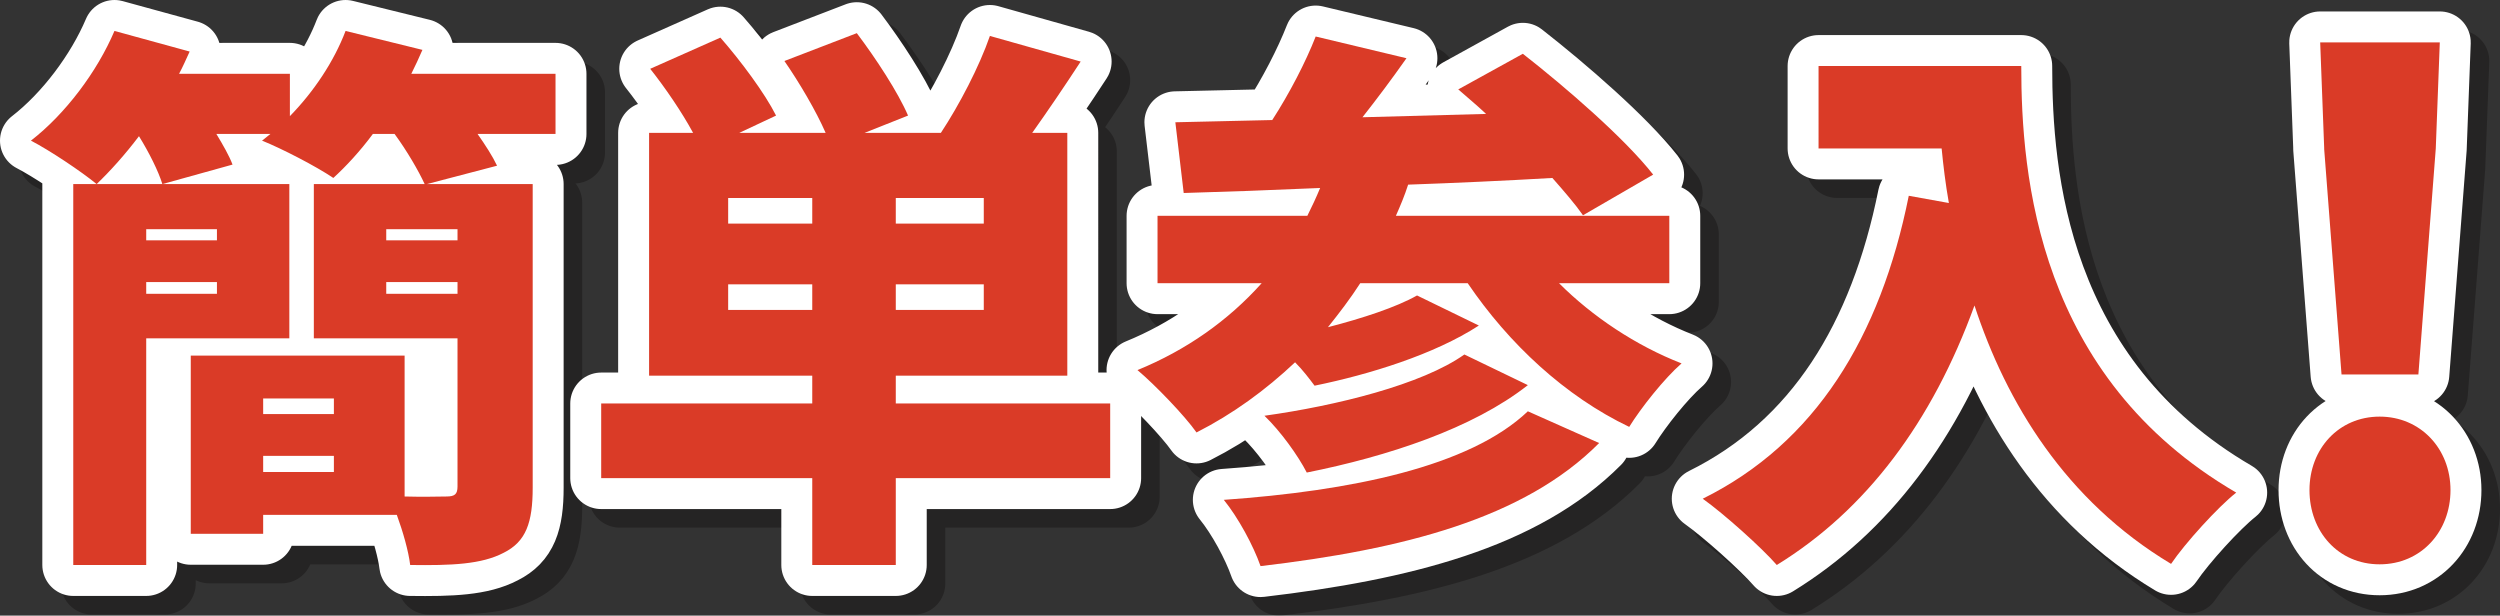
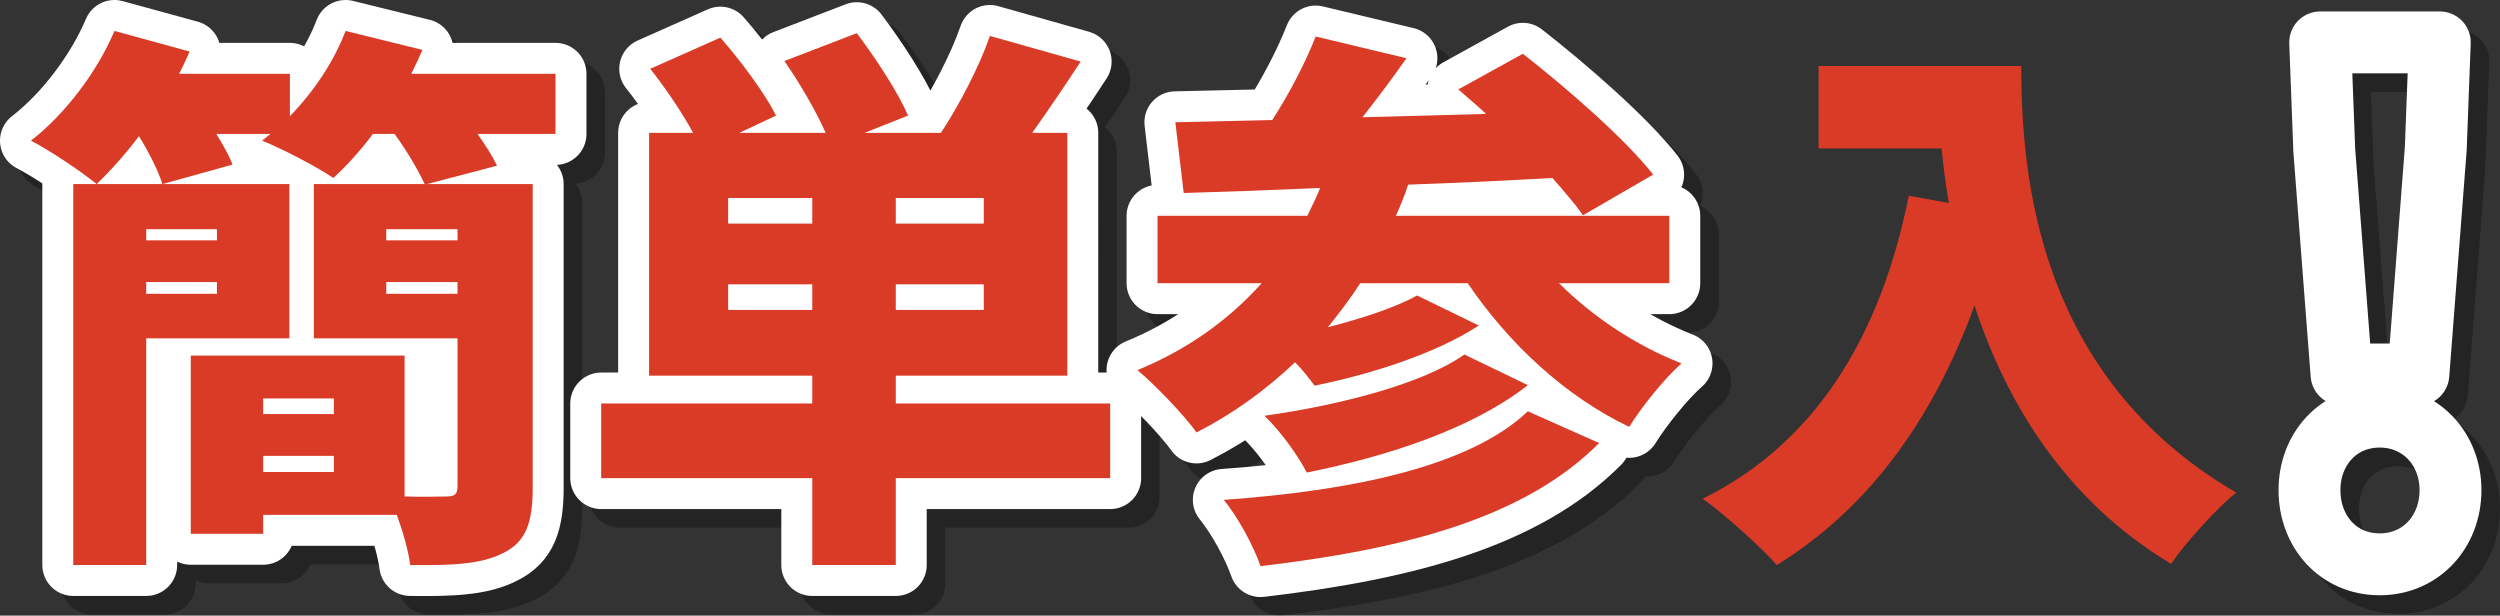
<svg xmlns="http://www.w3.org/2000/svg" viewBox="0 0 404.03 99.49">
  <rect x="0" y="0" width="404.03" height="99.49" fill="#333333" stroke="none" />
  <g style="isolation: isolate;">
    <g id="_文字" data-name="文字">
      <g>
        <g>
          <g style="mix-blend-mode: multiply; opacity: .3;">
            <g>
              <path d="M92.78,24.65h-12.6c1.26,1.8,2.43,3.6,3.15,5.13l-11.34,2.97h17.1v49.05c0,5.67-1.08,8.73-4.68,10.53-3.6,1.89-8.46,2.07-15.12,1.98-.27-2.25-1.17-5.4-2.16-8.1h-21.6v3.06h-11.7v-28.8h34.56v22.77c2.88,.09,5.76,0,6.75,0,1.35,0,1.8-.36,1.8-1.62v-23.94h-23.22v-24.93h17.91c-.99-2.16-2.88-5.4-4.86-8.1h-3.51c-2.07,2.79-4.32,5.22-6.39,7.11-2.79-1.89-8.37-4.77-11.52-6.03l1.35-1.08h-8.73c1.08,1.8,2.07,3.51,2.61,4.95l-11.34,3.15c-.63-2.07-2.16-5.13-3.78-7.74-2.25,2.97-4.59,5.58-6.84,7.74-2.52-2.07-7.65-5.49-10.62-7.02,5.58-4.32,10.71-11.16,13.5-17.73l12.15,3.33c-.54,1.17-1.08,2.43-1.71,3.6h17.91v6.84c3.87-3.96,7.11-8.82,9-13.77l12.42,3.06c-.54,1.26-1.17,2.61-1.8,3.87h23.31v9.72ZM49.76,57.68H26.63v36.63H14.84V32.75H49.76v24.93Zm-23.13-17.64v1.8h11.43v-1.8h-11.43Zm11.43,10.44v-1.89h-11.43v1.89h11.43Zm7.47,16.92v2.52h11.43v-2.52h-11.43Zm11.43,11.88v-2.61h-11.43v2.61h11.43Zm19.98-39.24h-11.52v1.8h11.52v-1.8Zm0,10.44v-1.89h-11.52v1.89h11.52Z" style="fill: none; stroke: #040000; stroke-linecap: round; stroke-linejoin: round; stroke-width: 10px;" />
              <path d="M182.42,80.27h-34.65v14.04h-13.5v-14.04h-34.11v-12.06h34.11v-4.5h-26.37V24.47h7.11c-1.8-3.33-4.5-7.29-6.93-10.35l11.34-5.04c3.24,3.69,7.2,9,9,12.6l-5.94,2.79h13.95c-1.53-3.51-4.23-8.1-6.66-11.61l11.7-4.5c3.06,4.05,6.66,9.54,8.28,13.32l-7.02,2.79h12.33c2.97-4.5,6.21-10.71,7.92-15.66l14.67,4.14c-2.7,4.14-5.4,8.1-7.83,11.52h5.67V63.71h-27.72v4.5h34.65v12.06Zm-48.15-45.27h-13.59v4.14h13.59v-4.14Zm0,18.09v-4.14h-13.59v4.14h13.59Zm27.72-18.09h-14.22v4.14h14.22v-4.14Zm0,13.95h-14.22v4.14h14.22v-4.14Z" style="fill: none; stroke: #040000; stroke-linecap: round; stroke-linejoin: round; stroke-width: 10px;" />
              <path d="M254.96,48.77c5.4,5.4,12.42,10.08,19.8,12.96-2.79,2.43-6.57,7.2-8.46,10.26-10.35-4.95-19.44-13.41-26.1-23.22h-17.37c-1.62,2.52-3.42,4.86-5.22,7.11,5.58-1.44,11.07-3.24,14.4-5.13l9.99,4.86c-7.2,4.68-17.73,7.92-26.55,9.72-.81-1.08-1.89-2.52-3.15-3.78-4.77,4.5-10.08,8.37-15.93,11.34-1.89-2.7-6.75-7.74-9.54-10.08,7.92-3.24,14.67-8.01,20.07-14.04h-16.83v-10.89h24.21c.72-1.44,1.44-2.97,2.07-4.5-8.1,.36-15.66,.63-22.05,.81l-1.35-11.43,15.66-.36c2.79-4.32,5.4-9.36,7.02-13.5l14.67,3.51c-2.34,3.33-4.77,6.57-7.11,9.54,6.48-.18,13.23-.36,19.98-.54-1.53-1.44-3.06-2.7-4.5-3.96l10.44-5.76c7.02,5.49,16.47,13.68,21.06,19.53l-11.34,6.57c-1.26-1.8-2.97-3.78-4.95-6.03-7.74,.45-15.66,.81-23.31,1.08-.54,1.71-1.26,3.42-1.98,5.04h44.19v10.89h-17.82Zm6.48,25.83c-12.15,12.24-31.77,17.19-54.72,19.89-1.17-3.33-3.6-7.83-5.94-10.71,20.43-1.44,39.69-5.31,49.14-14.31l11.52,5.13Zm-11.52-9.36c-8.91,7.02-22.68,11.52-35.73,14.13-1.44-2.79-4.23-6.66-6.84-9.18,11.61-1.62,25.47-5.04,32.31-9.9l10.26,4.95Z" style="fill: none; stroke: #040000; stroke-linecap: round; stroke-linejoin: round; stroke-width: 10px;" />
-               <path d="M329.66,13.67c0,17.73,2.61,50.22,34.74,68.94-2.97,2.34-8.28,8.19-10.53,11.52-17.1-10.26-26.64-26.1-31.77-41.76-6.84,18.81-17.46,33.03-31.95,41.94-2.43-2.79-8.55-8.28-11.97-10.71,18.18-9,28.71-26.1,33.3-48.96l6.48,1.17c-.54-3.06-.9-6.03-1.17-8.82h-19.89V13.67h32.76Z" style="fill: none; stroke: #040000; stroke-linecap: round; stroke-linejoin: round; stroke-width: 10px;" />
              <path d="M376.24,82.21c0-6.7,4.75-11.88,11.34-11.88s11.45,5.18,11.45,11.88-4.75,11.99-11.45,11.99-11.34-5.29-11.34-11.99Zm2.38-55.19l-.65-17.17h19.33l-.65,17.17-2.81,36.5h-12.42l-2.81-36.5Z" style="fill: none; stroke: #040000; stroke-linecap: round; stroke-linejoin: round; stroke-width: 10px;" />
            </g>
          </g>
          <g>
            <path d="M89.78,21.65h-12.6c1.26,1.8,2.43,3.6,3.15,5.13l-11.34,2.97h17.1v49.05c0,5.67-1.08,8.73-4.68,10.53-3.6,1.89-8.46,2.07-15.12,1.98-.27-2.25-1.17-5.4-2.16-8.1h-21.6v3.06h-11.7v-28.8h34.56v22.77c2.88,.09,5.76,0,6.75,0,1.35,0,1.8-.36,1.8-1.62v-23.94h-23.22V29.75h17.91c-.99-2.16-2.88-5.4-4.86-8.1h-3.51c-2.07,2.79-4.32,5.22-6.39,7.11-2.79-1.89-8.37-4.77-11.52-6.03l1.35-1.08h-8.73c1.08,1.8,2.07,3.51,2.61,4.95l-11.34,3.15c-.63-2.07-2.16-5.13-3.78-7.74-2.25,2.97-4.59,5.58-6.84,7.74-2.52-2.07-7.65-5.49-10.62-7.02,5.58-4.32,10.71-11.16,13.5-17.73l12.15,3.33c-.54,1.17-1.08,2.43-1.71,3.6h17.91v6.84c3.87-3.96,7.11-8.82,9-13.77l12.42,3.06c-.54,1.26-1.17,2.61-1.8,3.87h23.31v9.72ZM46.76,54.68H23.63v36.63H11.84V29.75H46.76v24.93Zm-23.13-17.64v1.8h11.43v-1.8h-11.43Zm11.43,10.44v-1.89h-11.43v1.89h11.43Zm7.47,16.92v2.52h11.43v-2.52h-11.43Zm11.43,11.88v-2.61h-11.43v2.61h11.43Zm19.98-39.24h-11.52v1.8h11.52v-1.8Zm0,10.44v-1.89h-11.52v1.89h11.52Z" style="fill: none; stroke: #fff; stroke-linecap: round; stroke-linejoin: round; stroke-width: 10px;" />
            <path d="M179.42,77.27h-34.65v14.04h-13.5v-14.04h-34.11v-12.06h34.11v-4.5h-26.37V21.47h7.11c-1.8-3.33-4.5-7.29-6.93-10.35l11.34-5.04c3.24,3.69,7.2,9,9,12.6l-5.94,2.79h13.95c-1.53-3.51-4.23-8.1-6.66-11.61l11.7-4.5c3.06,4.05,6.66,9.54,8.28,13.32l-7.02,2.79h12.33c2.97-4.5,6.21-10.71,7.92-15.66l14.67,4.14c-2.7,4.14-5.4,8.1-7.83,11.52h5.67V60.71h-27.72v4.5h34.65v12.06Zm-48.15-45.27h-13.59v4.14h13.59v-4.14Zm0,18.09v-4.14h-13.59v4.14h13.59Zm27.72-18.09h-14.22v4.14h14.22v-4.14Zm0,13.95h-14.22v4.14h14.22v-4.14Z" style="fill: none; stroke: #fff; stroke-linecap: round; stroke-linejoin: round; stroke-width: 10px;" />
            <path d="M251.96,45.77c5.4,5.4,12.42,10.08,19.8,12.96-2.79,2.43-6.57,7.2-8.46,10.26-10.35-4.95-19.44-13.41-26.1-23.22h-17.37c-1.62,2.52-3.42,4.86-5.22,7.11,5.58-1.44,11.07-3.24,14.4-5.13l9.99,4.86c-7.2,4.68-17.73,7.92-26.55,9.72-.81-1.08-1.89-2.52-3.15-3.78-4.77,4.5-10.08,8.37-15.93,11.34-1.89-2.7-6.75-7.74-9.54-10.08,7.92-3.24,14.67-8.01,20.07-14.04h-16.83v-10.89h24.21c.72-1.44,1.44-2.97,2.07-4.5-8.1,.36-15.66,.63-22.05,.81l-1.35-11.43,15.66-.36c2.79-4.32,5.4-9.36,7.02-13.5l14.67,3.51c-2.34,3.33-4.77,6.57-7.11,9.54,6.48-.18,13.23-.36,19.98-.54-1.53-1.44-3.06-2.7-4.5-3.96l10.44-5.76c7.02,5.49,16.47,13.68,21.06,19.53l-11.34,6.57c-1.26-1.8-2.97-3.78-4.95-6.03-7.74,.45-15.66,.81-23.31,1.08-.54,1.71-1.26,3.42-1.98,5.04h44.19v10.89h-17.82Zm6.48,25.83c-12.15,12.24-31.77,17.19-54.72,19.89-1.17-3.33-3.6-7.83-5.94-10.71,20.43-1.44,39.69-5.31,49.14-14.31l11.52,5.13Zm-11.52-9.36c-8.91,7.02-22.68,11.52-35.73,14.13-1.44-2.79-4.23-6.66-6.84-9.18,11.61-1.62,25.47-5.04,32.31-9.9l10.26,4.95Z" style="fill: none; stroke: #fff; stroke-linecap: round; stroke-linejoin: round; stroke-width: 10px;" />
-             <path d="M326.66,10.67c0,17.73,2.61,50.22,34.74,68.94-2.97,2.34-8.28,8.19-10.53,11.52-17.1-10.26-26.64-26.1-31.77-41.76-6.84,18.81-17.46,33.03-31.95,41.94-2.43-2.79-8.55-8.28-11.97-10.71,18.18-9,28.71-26.1,33.3-48.96l6.48,1.17c-.54-3.06-.9-6.03-1.17-8.82h-19.89V10.67h32.76Z" style="fill: none; stroke: #fff; stroke-linecap: round; stroke-linejoin: round; stroke-width: 10px;" />
            <path d="M373.24,79.21c0-6.7,4.75-11.88,11.34-11.88s11.45,5.18,11.45,11.88-4.75,11.99-11.45,11.99-11.34-5.29-11.34-11.99Zm2.38-55.19l-.65-17.17h19.33l-.65,17.17-2.81,36.5h-12.42l-2.81-36.5Z" style="fill: none; stroke: #fff; stroke-linecap: round; stroke-linejoin: round; stroke-width: 10px;" />
          </g>
        </g>
        <g>
          <path d="M89.78,21.65h-12.6c1.26,1.8,2.43,3.6,3.15,5.13l-11.34,2.97h17.1v49.05c0,5.67-1.08,8.73-4.68,10.53-3.6,1.89-8.46,2.07-15.12,1.98-.27-2.25-1.17-5.4-2.16-8.1h-21.6v3.06h-11.7v-28.8h34.56v22.77c2.88,.09,5.76,0,6.75,0,1.35,0,1.8-.36,1.8-1.62v-23.94h-23.22V29.75h17.91c-.99-2.16-2.88-5.4-4.86-8.1h-3.51c-2.07,2.79-4.32,5.22-6.39,7.11-2.79-1.89-8.37-4.77-11.52-6.03l1.35-1.08h-8.73c1.08,1.8,2.07,3.51,2.61,4.95l-11.34,3.15c-.63-2.07-2.16-5.13-3.78-7.74-2.25,2.97-4.59,5.58-6.84,7.74-2.52-2.07-7.65-5.49-10.62-7.02,5.58-4.32,10.71-11.16,13.5-17.73l12.15,3.33c-.54,1.17-1.08,2.43-1.71,3.6h17.91v6.84c3.87-3.96,7.11-8.82,9-13.77l12.42,3.06c-.54,1.26-1.17,2.61-1.8,3.87h23.31v9.72ZM46.76,54.68H23.63v36.63H11.84V29.75H46.76v24.93Zm-23.13-17.64v1.8h11.43v-1.8h-11.43Zm11.43,10.44v-1.89h-11.43v1.89h11.43Zm7.47,16.92v2.52h11.43v-2.52h-11.43Zm11.43,11.88v-2.61h-11.43v2.61h11.43Zm19.98-39.24h-11.52v1.8h11.52v-1.8Zm0,10.44v-1.89h-11.52v1.89h11.52Z" style="fill: #da3b27;" />
          <path d="M179.42,77.27h-34.65v14.04h-13.5v-14.04h-34.11v-12.06h34.11v-4.5h-26.37V21.47h7.11c-1.8-3.33-4.5-7.29-6.93-10.35l11.34-5.04c3.24,3.69,7.2,9,9,12.6l-5.94,2.79h13.95c-1.53-3.51-4.23-8.1-6.66-11.61l11.7-4.5c3.06,4.05,6.66,9.54,8.28,13.32l-7.02,2.79h12.33c2.97-4.5,6.21-10.71,7.92-15.66l14.67,4.14c-2.7,4.14-5.4,8.1-7.83,11.52h5.67V60.71h-27.72v4.5h34.65v12.06Zm-48.15-45.27h-13.59v4.14h13.59v-4.14Zm0,18.09v-4.14h-13.59v4.14h13.59Zm27.72-18.09h-14.22v4.14h14.22v-4.14Zm0,13.95h-14.22v4.14h14.22v-4.14Z" style="fill: #da3b27;" />
          <path d="M251.96,45.77c5.4,5.4,12.42,10.08,19.8,12.96-2.79,2.43-6.57,7.2-8.46,10.26-10.35-4.95-19.44-13.41-26.1-23.22h-17.37c-1.62,2.52-3.42,4.86-5.22,7.11,5.58-1.44,11.07-3.24,14.4-5.13l9.99,4.86c-7.2,4.68-17.73,7.92-26.55,9.72-.81-1.08-1.89-2.52-3.15-3.78-4.77,4.5-10.08,8.37-15.93,11.34-1.89-2.7-6.75-7.74-9.54-10.08,7.92-3.24,14.67-8.01,20.07-14.04h-16.83v-10.89h24.21c.72-1.44,1.44-2.97,2.07-4.5-8.1,.36-15.66,.63-22.05,.81l-1.35-11.43,15.66-.36c2.79-4.32,5.4-9.36,7.02-13.5l14.67,3.51c-2.34,3.33-4.77,6.57-7.11,9.54,6.48-.18,13.23-.36,19.98-.54-1.53-1.44-3.06-2.7-4.5-3.96l10.44-5.76c7.02,5.49,16.47,13.68,21.06,19.53l-11.34,6.57c-1.26-1.8-2.97-3.78-4.95-6.03-7.74,.45-15.66,.81-23.31,1.08-.54,1.71-1.26,3.42-1.98,5.04h44.19v10.89h-17.82Zm6.48,25.83c-12.15,12.24-31.77,17.19-54.72,19.89-1.17-3.33-3.6-7.83-5.94-10.71,20.43-1.44,39.69-5.31,49.14-14.31l11.52,5.13Zm-11.52-9.36c-8.91,7.02-22.68,11.52-35.73,14.13-1.44-2.79-4.23-6.66-6.84-9.18,11.61-1.62,25.47-5.04,32.31-9.9l10.26,4.95Z" style="fill: #da3b27;" />
          <path d="M326.66,10.67c0,17.73,2.61,50.22,34.74,68.94-2.97,2.34-8.28,8.19-10.53,11.52-17.1-10.26-26.64-26.1-31.77-41.76-6.84,18.81-17.46,33.03-31.95,41.94-2.43-2.79-8.55-8.28-11.97-10.71,18.18-9,28.71-26.1,33.3-48.96l6.48,1.17c-.54-3.06-.9-6.03-1.17-8.82h-19.89V10.67h32.76Z" style="fill: #da3b27;" />
-           <path d="M373.24,79.21c0-6.7,4.75-11.88,11.34-11.88s11.45,5.18,11.45,11.88-4.75,11.99-11.45,11.99-11.34-5.29-11.34-11.99Zm2.38-55.19l-.65-17.17h19.33l-.65,17.17-2.81,36.5h-12.42l-2.81-36.5Z" style="fill: #da3b27;" />
        </g>
      </g>
    </g>
  </g>
</svg>